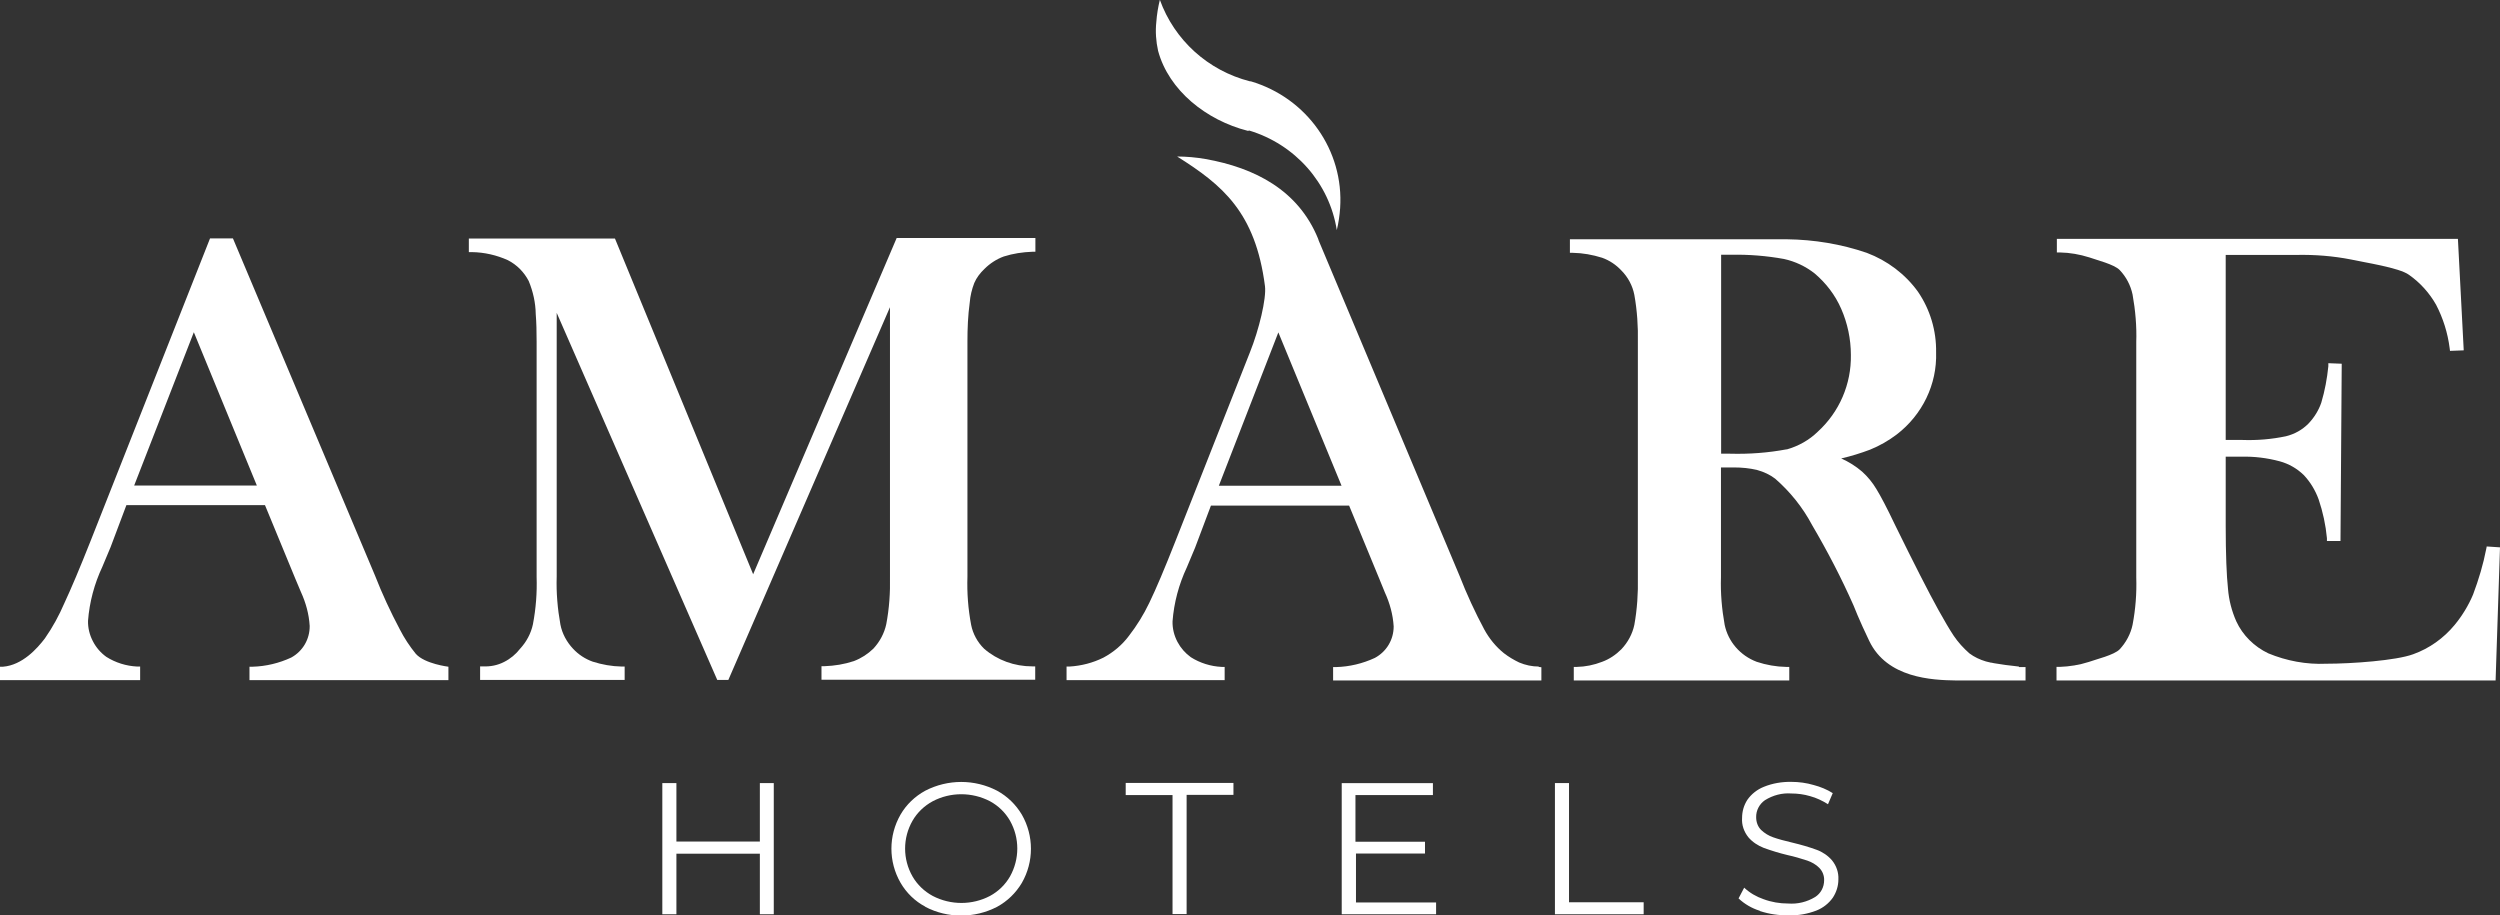
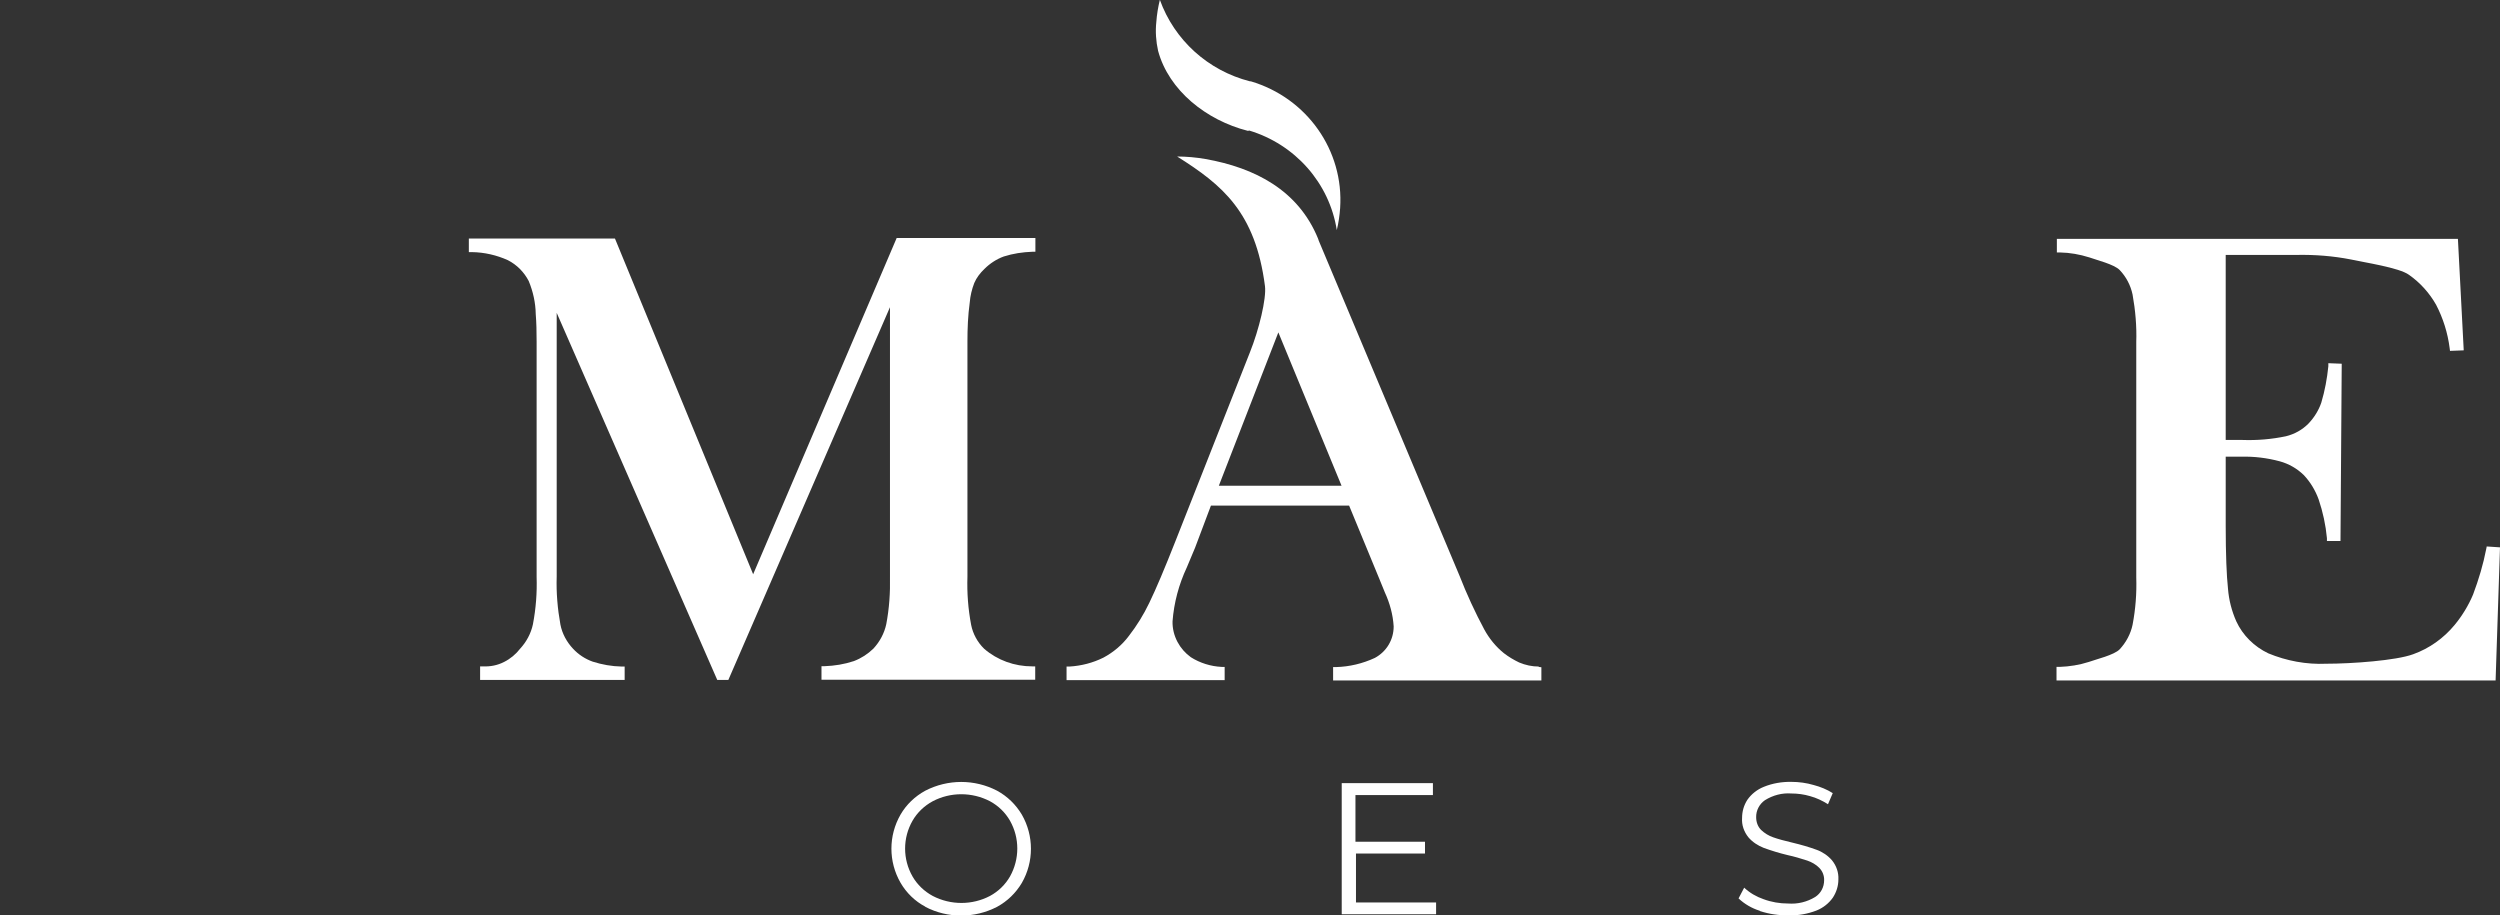
<svg xmlns="http://www.w3.org/2000/svg" id="Capa_1" viewBox="0 0 142 52">
  <rect x="0" y="0" width="142" height="52" fill="#333333" stroke="none" />
  <defs>
    <clipPath id="clippath">
      <rect width="142" height="52" style="fill:none; stroke-width:0px;" />
    </clipPath>
  </defs>
  <g style="clip-path:url(#clippath);">
-     <path d="m114.67,37.86c-.64-.07-.94-.11-1.41-.19l-.14-.03h-.03l-.29-.07c-.34-.1-.66-.25-.94-.46-.34-.3-.64-.63-.89-1-.26-.39-.54-.88-.86-1.45-.56-1.01-1.39-2.64-2.47-4.84-.47-.99-.82-1.65-1.06-2.04-.22-.37-.49-.7-.81-.99-.36-.31-.76-.56-1.19-.75.56-.13,1.11-.3,1.64-.5.54-.22,1.05-.51,1.51-.86,1.46-1.12,2.3-2.85,2.24-4.67.02-1.23-.34-2.43-1.03-3.44-.72-1-1.74-1.77-2.91-2.21-1.46-.5-2.99-.75-4.54-.77h-12.32v.77h.17c.56.01,1.12.11,1.66.28.42.15.79.4,1.09.72.38.38.64.87.74,1.39.16.89.22,1.81.2,2.71v13.32c.02.91-.04,1.82-.2,2.71-.11.52-.37,1-.74,1.39-.31.31-.68.56-1.09.71-.46.18-.95.28-1.44.29h-.17v.77h12.24v-.77h-.18c-.56-.01-1.13-.11-1.67-.29-.93-.35-1.62-1.14-1.82-2.1-.16-.89-.24-1.8-.21-2.7v-6.24h.72c.46,0,.91.04,1.35.15.36.1.71.26,1.01.49.86.75,1.57,1.64,2.1,2.64.87,1.48,1.66,3,2.35,4.56,0,0,.32.83.89,2.01,1.01,2.12,3.57,2.23,4.93,2.25h3.95v-.76h-.37Zm-13.18-12.34c-1.06.2-2.14.28-3.22.25h-.51v-11.3h.57c1.01-.02,2.01.06,3,.24.64.14,1.23.42,1.74.82.65.55,1.17,1.23,1.51,2.01.36.82.55,1.72.55,2.62.03,1.65-.65,3.24-1.88,4.36-.49.48-1.1.82-1.77,1.01" style="fill:#fff; stroke-width:0px;" />
-     <path d="m23.62,37.14c-.35-.43-.66-.9-.91-1.39-.53-1-1-2.01-1.41-3.06L13.23,13.54h-1.3l-6.79,17.2c-.61,1.54-1.11,2.72-1.48,3.51-.3.7-.67,1.38-1.11,2.01-.44.58-1.28,1.52-2.38,1.61h-.18s0,.76,0,.76h7.97v-.77h-.17c-.62-.03-1.23-.22-1.75-.55-.32-.23-.58-.53-.76-.88-.19-.36-.29-.76-.28-1.17.08-1.06.36-2.1.81-3.06l.47-1.12.9-2.39h7.87l1.72,4.17.32.76c.28.61.46,1.26.5,1.93.01.75-.39,1.44-1.05,1.8-.69.32-1.44.5-2.2.52h-.17v.76h11.3v-.76s-1.34-.16-1.85-.73Zm-16-9.56l3.39-8.71,3.58,8.71h-6.96Z" style="fill:#fff; stroke-width:0px;" />
    <path d="m141.25,31.02l-.03.15c-.17.88-.43,1.75-.75,2.6-.26.62-.62,1.21-1.05,1.73-.62.75-1.43,1.33-2.35,1.66-.97.36-3.5.54-4.94.54-1.13.05-2.25-.16-3.29-.59-.8-.38-1.45-1.02-1.82-1.82-.26-.59-.42-1.21-.47-1.85-.08-.74-.13-1.95-.13-3.59v-3.91h.87c.74-.02,1.48.07,2.19.26.52.14.99.41,1.37.78.38.4.66.87.85,1.39.24.71.4,1.45.47,2.2v.16h.77l.07-10.07-.76-.03v.17c-.07.7-.2,1.4-.4,2.07-.15.44-.4.84-.72,1.18-.35.36-.8.61-1.29.73-.81.17-1.64.24-2.48.21h-.94v-10.51h4.03c1.04-.02,2.07.06,3.09.26.76.17,2.73.46,3.29.87.64.45,1.16,1.03,1.54,1.7.4.77.66,1.6.77,2.46l.02.16.78-.03-.33-6.33h-22.78v.77h.17c.57.01,1.13.11,1.67.28.41.15,1.41.39,1.73.72.37.39.62.87.73,1.39.16.89.24,1.8.21,2.7v13.36c.03.91-.04,1.81-.21,2.7-.11.52-.37,1-.73,1.39-.32.33-1.35.57-1.76.72-.53.17-1.09.26-1.65.28h-.18v.77h24.94l.25-7.56-.75-.05Z" style="fill:#fff; stroke-width:0px;" />
    <path d="m70.92,7.43h-.05c-2.35-.6-4.48-2.29-5.09-4.54-.12-.54-.16-1.1-.1-1.65.03-.42.1-.84.2-1.25.82,2.28,2.73,4.02,5.12,4.63h.05c3.19.95,5.29,3.93,5.07,7.2-.03.42-.09.84-.19,1.25-.42-2.67-2.36-4.87-4.99-5.66" style="fill:#fff; stroke-width:0px;" />
    <path d="m87.41,37.86c-.39,0-.76-.08-1.12-.23-.31-.15-.6-.32-.87-.53-.46-.37-.83-.83-1.11-1.34-.53-.99-1-2.01-1.41-3.06l-8-19.04s-.02-.08-.04-.12c-1.12-2.73-3.57-4.01-6.4-4.51-.53-.09-1.06-.14-1.6-.14,2.58,1.62,4.45,3.17,4.99,7.36.09.7-.34,2.48-.85,3.75l-4.24,10.75c-.61,1.55-1.11,2.73-1.48,3.49-.32.67-.71,1.3-1.16,1.88-.38.51-.88.93-1.44,1.23-.6.3-1.26.47-1.93.51h-.17v.77h8.98v-.75h-.17c-.62-.03-1.23-.22-1.75-.55-.32-.23-.58-.53-.76-.87-.19-.36-.29-.76-.28-1.17.08-1.06.36-2.1.81-3.06l.47-1.12.9-2.39h7.85l1.72,4.17.31.76c.28.61.46,1.26.5,1.93,0,.75-.4,1.43-1.07,1.79-.69.32-1.44.5-2.2.52h-.17v.76h11.83v-.75l-.16-.02Zm-18.18-10.27l3.38-8.71,3.59,8.71h-6.97Z" style="fill:#fff; stroke-width:0px;" />
    <path d="m42.78,32.62l-7.85-19.07h-8.3v.77h.17c.71.01,1.41.17,2.05.46.51.26.92.68,1.18,1.18.25.6.39,1.24.4,1.88.04.49.05,1.01.05,1.56v13.36c.03.91-.04,1.81-.21,2.7-.11.52-.37,1-.73,1.39-.24.31-.55.57-.91.75-.37.19-.78.27-1.19.25h-.17v.77h8.21v-.76h-.17c-.56-.01-1.12-.11-1.65-.28-.42-.15-.8-.4-1.1-.72-.37-.39-.63-.87-.73-1.39-.16-.89-.24-1.81-.21-2.71v-14.99l9.12,20.85h.63l9.18-21.17v15.3c.02.91-.04,1.81-.21,2.7-.11.52-.37,1-.73,1.39-.32.31-.69.55-1.11.71-.54.18-1.1.27-1.67.29h-.17v.77h12.14v-.76h-.17c-1.01,0-1.98-.35-2.73-1-.38-.37-.64-.85-.74-1.36-.17-.9-.24-1.81-.21-2.73v-13.36c0-.74.03-1.48.13-2.21.03-.38.12-.76.26-1.12.13-.3.33-.56.57-.79.31-.31.69-.56,1.1-.71.53-.17,1.08-.25,1.63-.27h.17v-.78h-7.88l-8.14,19.07Z" style="fill:#fff; stroke-width:0px;" />
-     <path d="m43.95,44.48v7.45h-.79v-3.44h-4.74v3.44h-.8v-7.45h.8v3.32h4.74v-3.32h.79Z" style="fill:#fff; stroke-width:0px;" />
    <path d="m52.56,51.5c-.59-.31-1.08-.79-1.41-1.36-.69-1.2-.69-2.67,0-3.87.33-.57.82-1.04,1.41-1.36,1.28-.66,2.8-.66,4.07,0,.59.32,1.07.79,1.41,1.36.69,1.2.69,2.68,0,3.88-.34.57-.82,1.04-1.41,1.36-1.28.66-2.8.66-4.07,0h0Zm3.67-.61c.48-.26.87-.64,1.14-1.11.55-.99.55-2.18,0-3.16-.27-.47-.66-.85-1.14-1.11-1.02-.53-2.24-.53-3.25,0-.48.26-.88.64-1.15,1.11-.56.98-.56,2.18,0,3.16.27.47.67.85,1.15,1.11,1.02.53,2.24.53,3.25,0Z" style="fill:#fff; stroke-width:0px;" />
-     <path d="m66.6,45.16h-2.66v-.69h6.12v.68h-2.66v6.77h-.8v-6.77Z" style="fill:#fff; stroke-width:0px;" />
    <path d="m81.57,51.25v.68h-5.36v-7.45h5.18v.68h-4.4v2.65h3.95v.67h-3.92v2.78h4.55Z" style="fill:#fff; stroke-width:0px;" />
-     <path d="m88.32,44.48h.8v6.77h4.24v.68h-5.04v-7.45Z" style="fill:#fff; stroke-width:0px;" />
    <path d="m99.95,51.73c-.45-.14-.86-.38-1.2-.7l.32-.61c.31.29.68.51,1.09.65.45.17.93.25,1.41.25.54.04,1.07-.09,1.53-.37.33-.21.51-.57.51-.95.01-.26-.09-.52-.28-.71-.19-.19-.42-.32-.68-.41-.37-.12-.74-.23-1.11-.31-.46-.11-.92-.25-1.36-.41-.33-.13-.64-.33-.87-.6-.25-.31-.39-.7-.36-1.1,0-.37.1-.72.3-1.03.23-.33.56-.59.94-.74.49-.2,1.03-.29,1.56-.28.43,0,.86.06,1.27.18.38.1.75.25,1.08.46l-.27.63c-.32-.2-.65-.36-1.02-.46-.34-.1-.7-.15-1.06-.15-.53-.04-1.05.1-1.5.38-.32.22-.51.59-.5.97,0,.27.09.53.28.72.2.19.43.33.69.42.28.1.65.2,1.12.31.46.11.91.24,1.35.4.33.12.64.33.87.6.25.31.38.69.36,1.08,0,.37-.11.72-.31,1.03-.23.33-.56.59-.94.74-.5.19-1.03.29-1.57.27-.56.01-1.11-.07-1.63-.24Z" style="fill:#fff; stroke-width:0px;" />
  </g>
</svg>